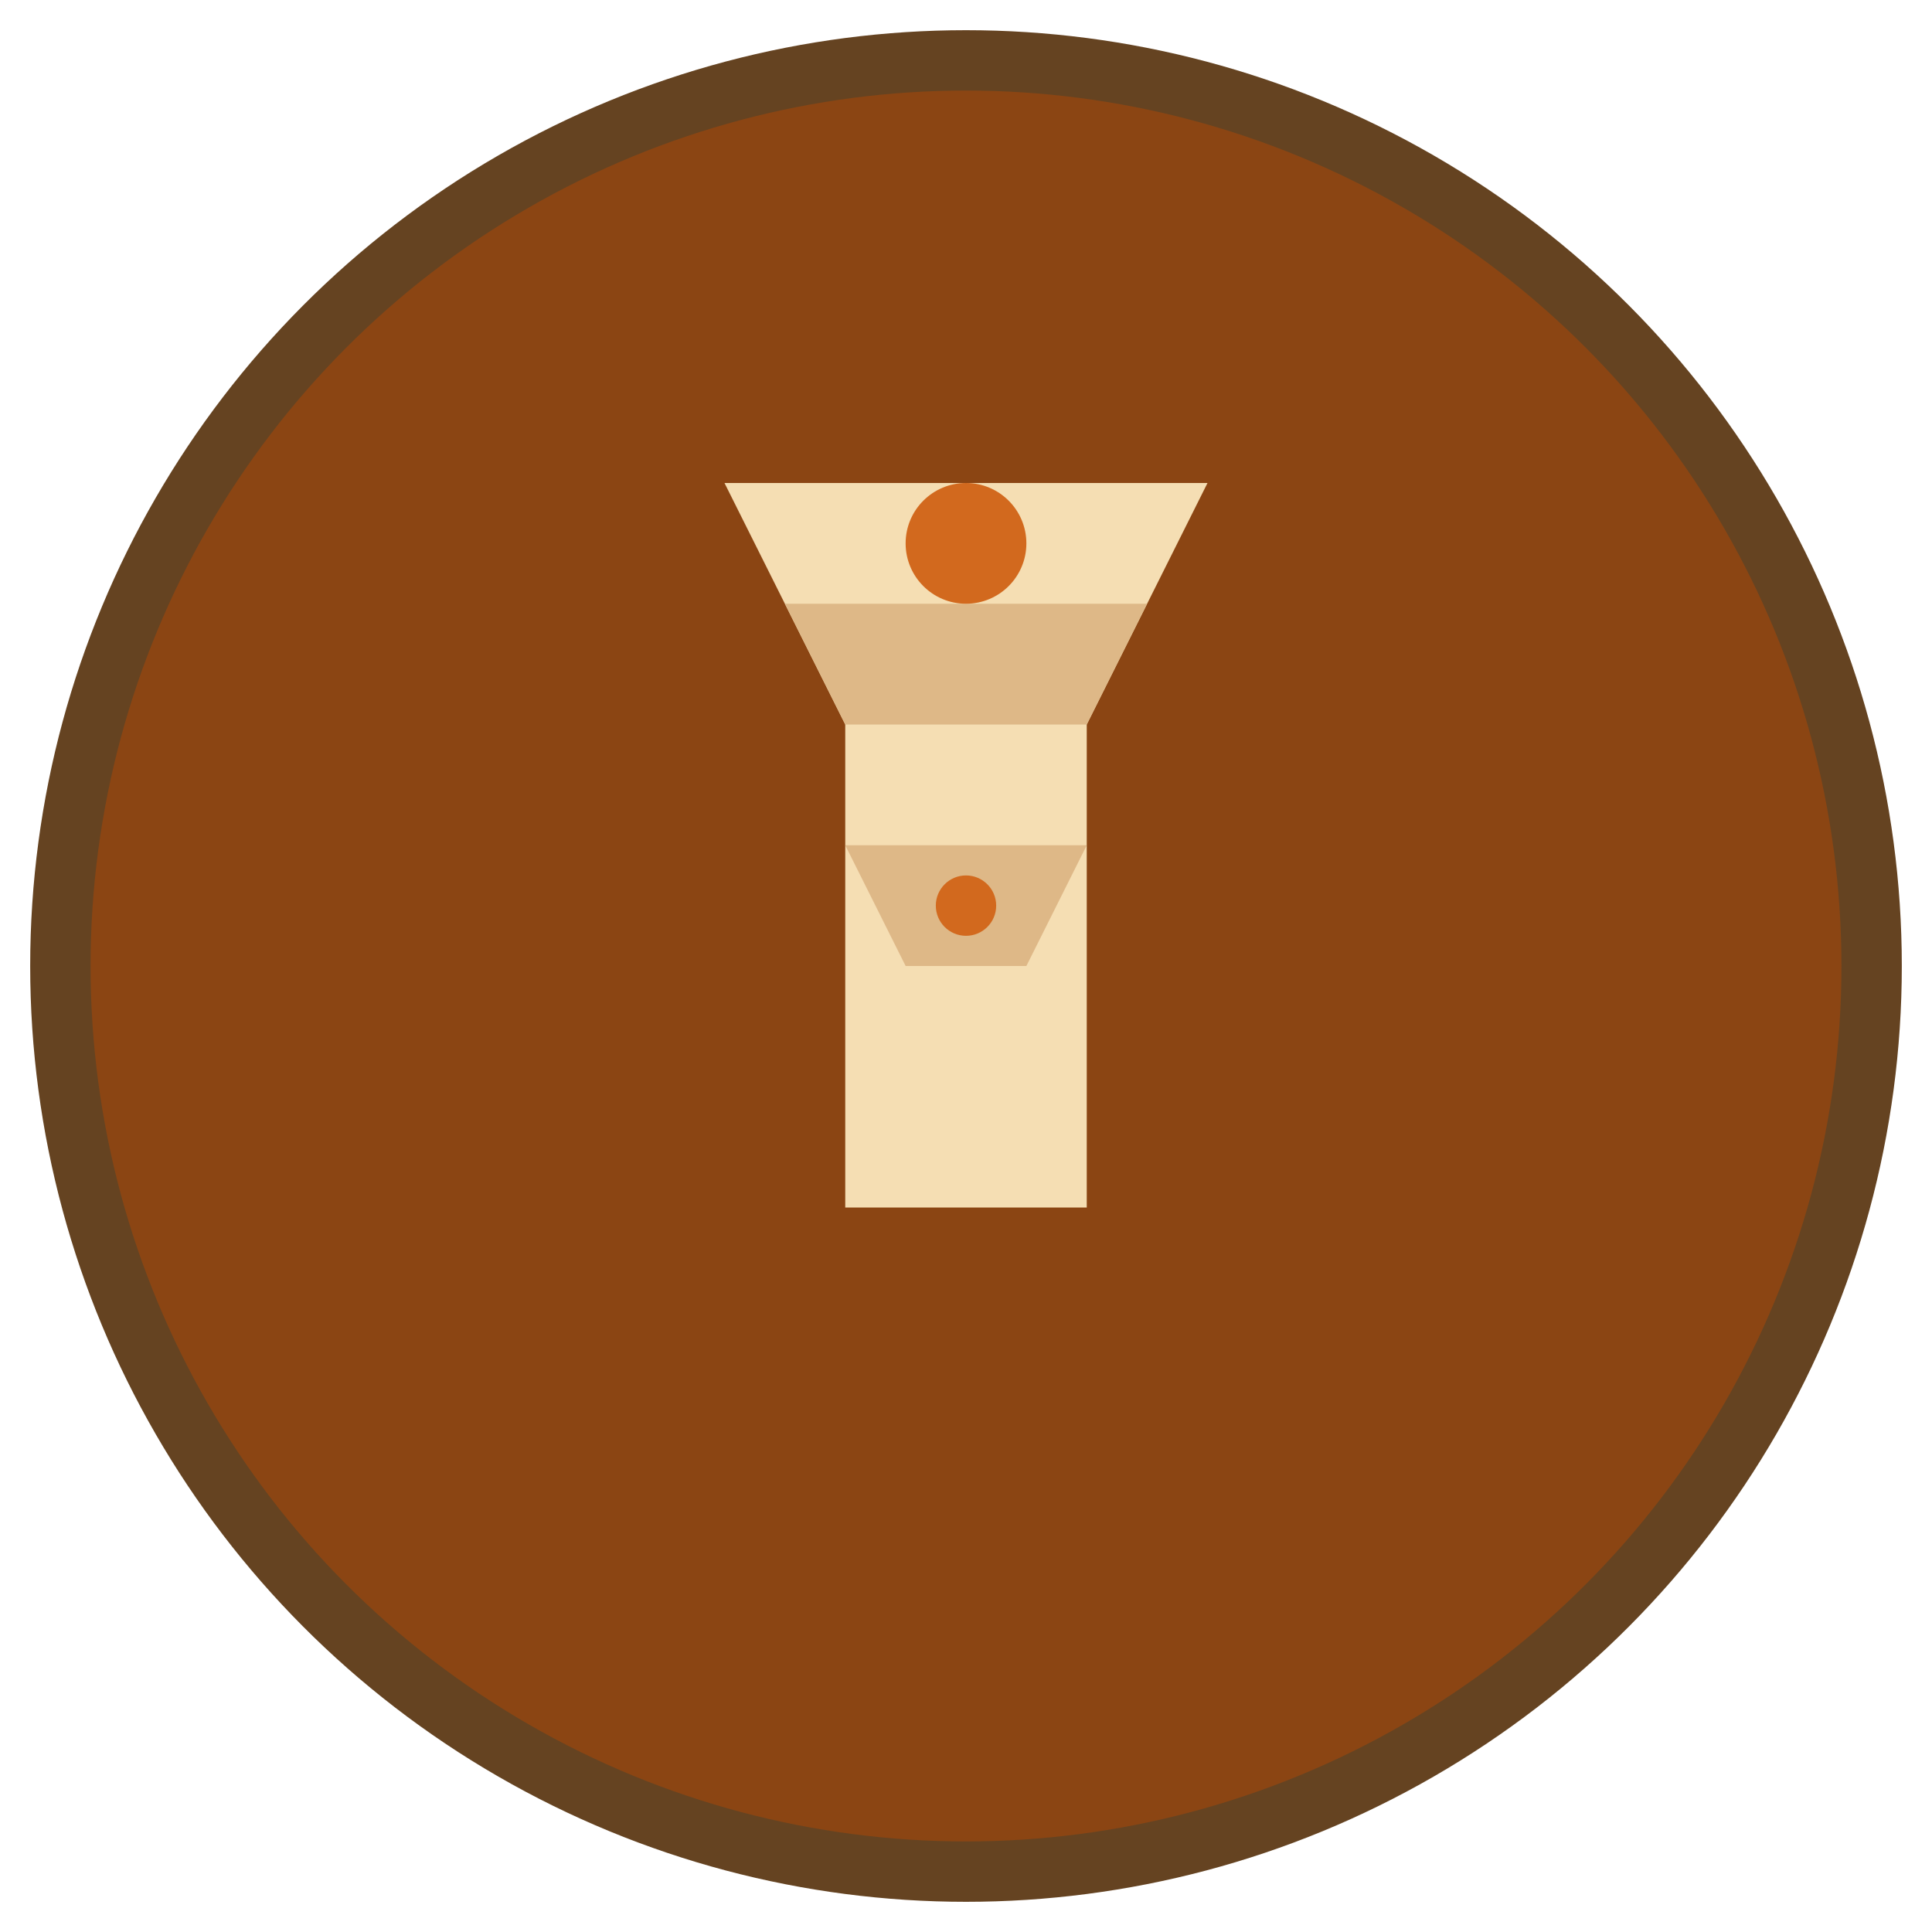
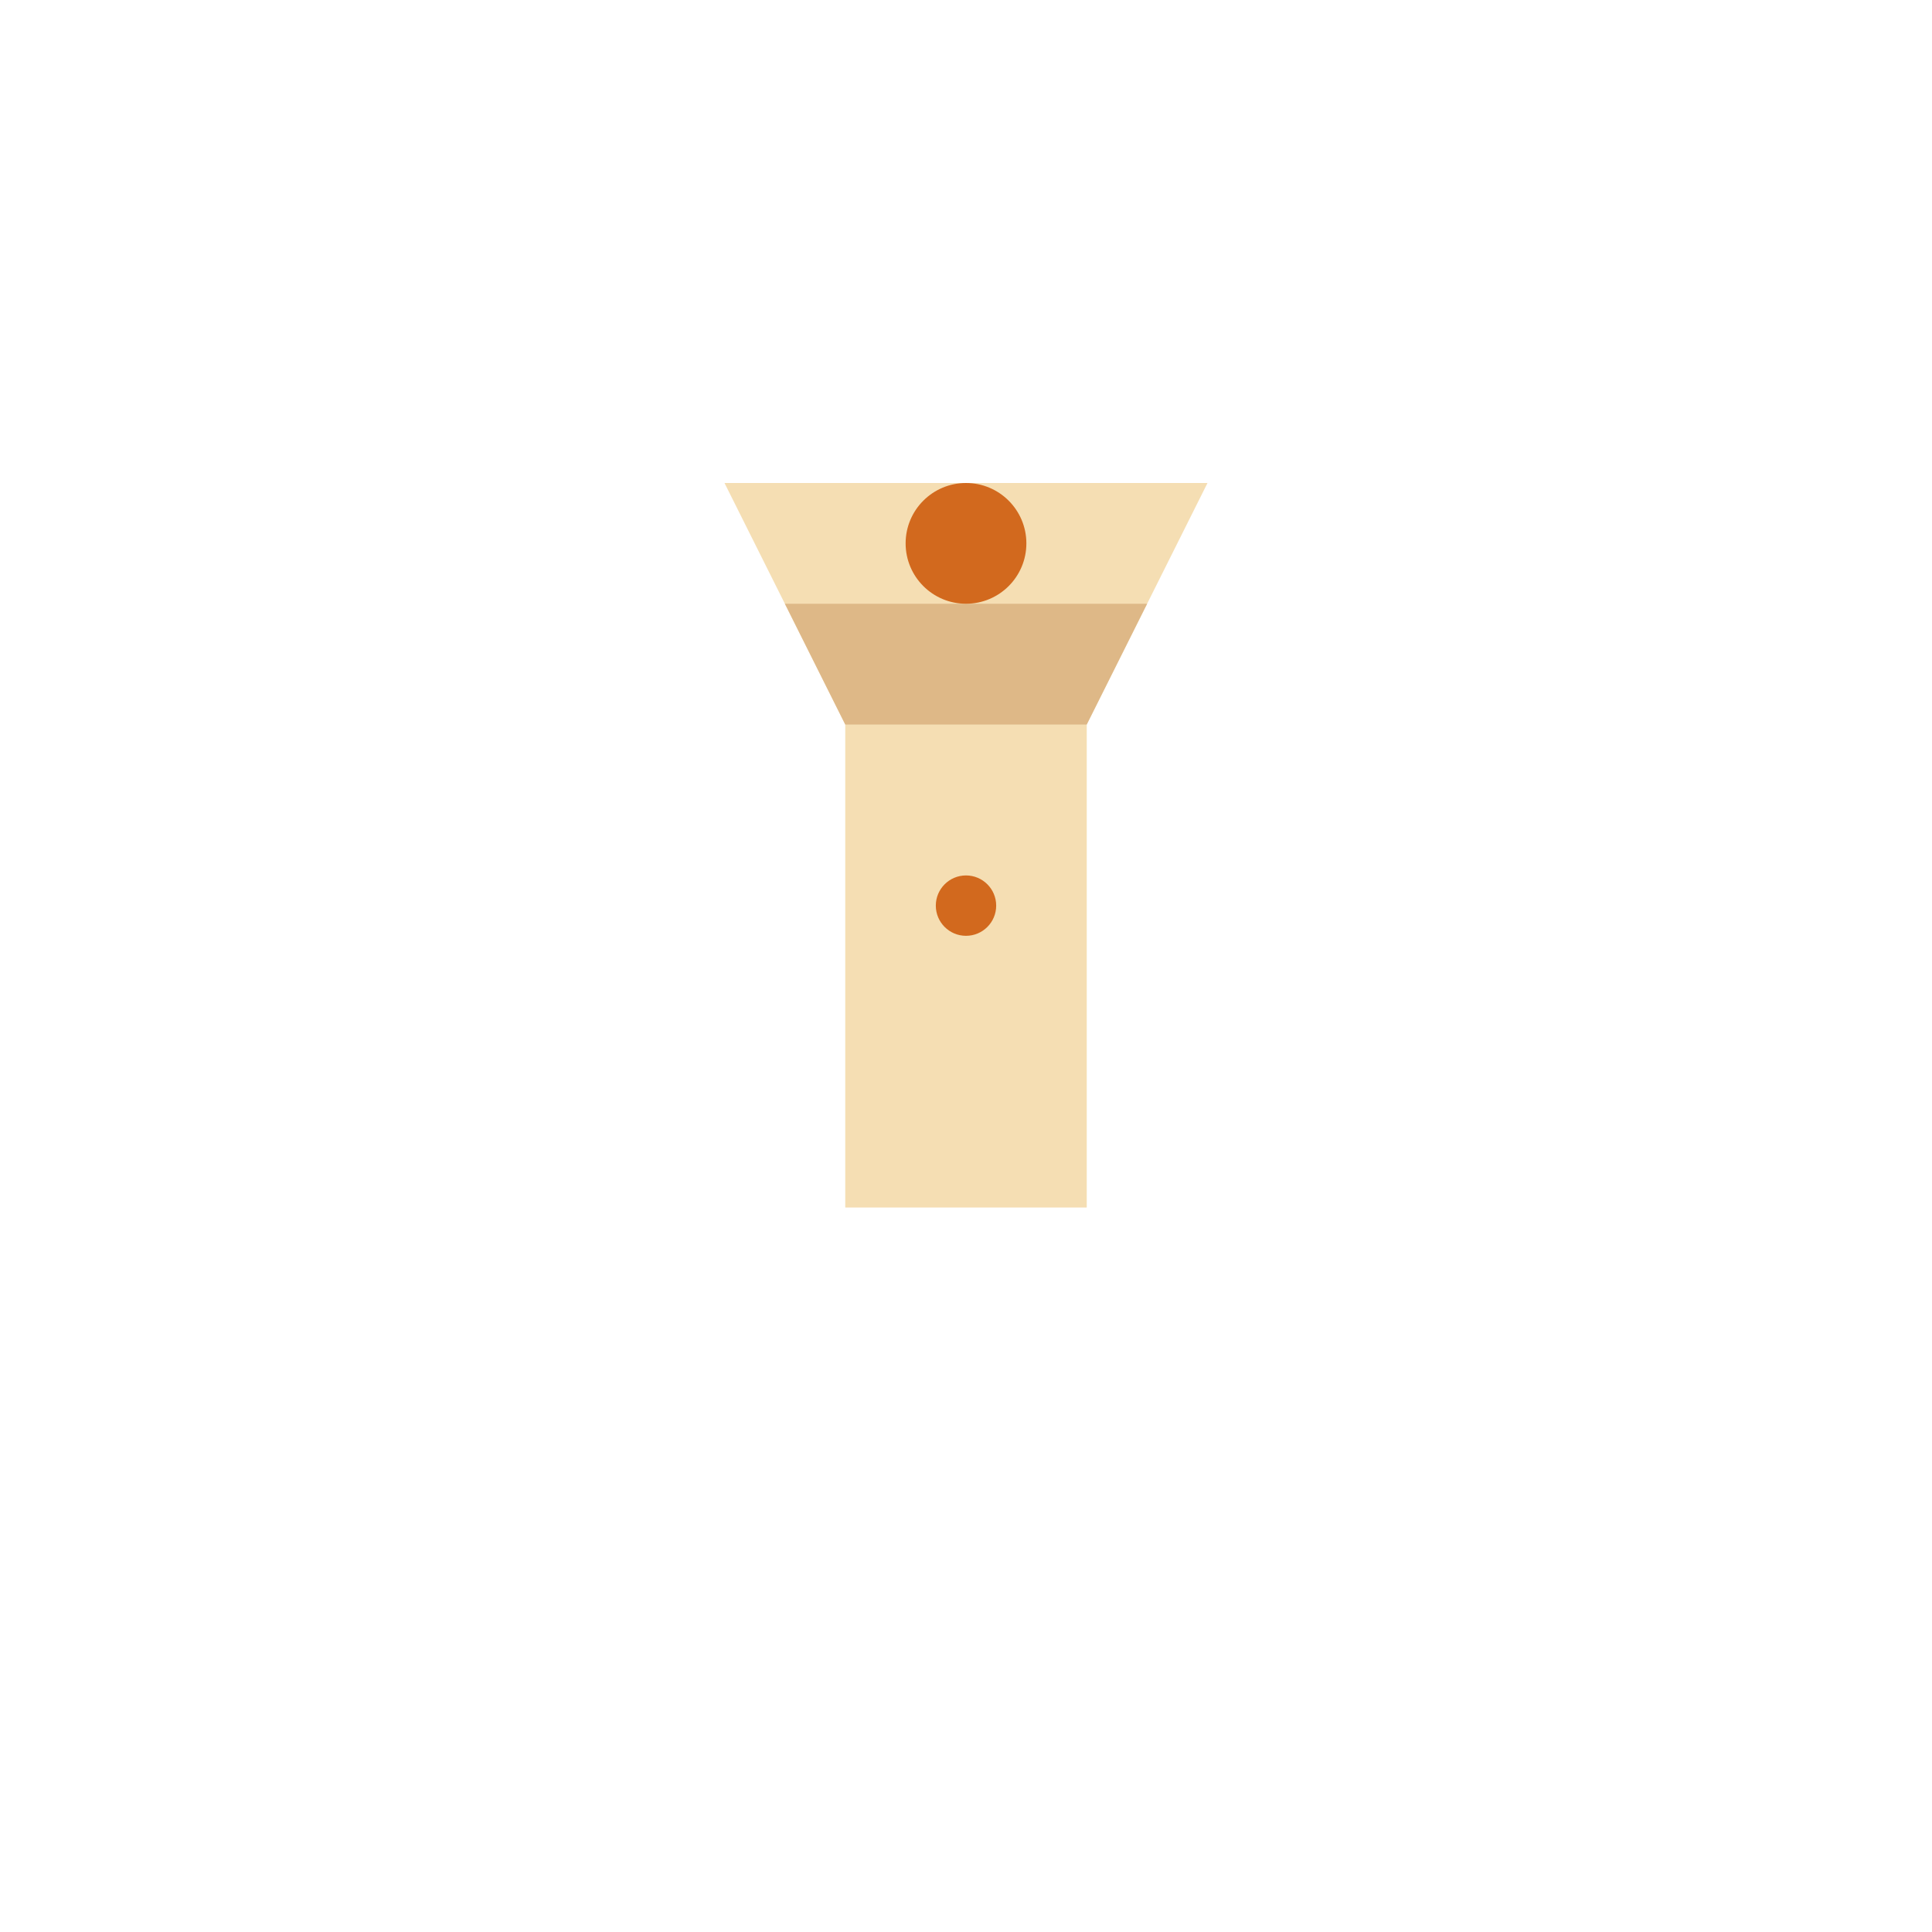
<svg xmlns="http://www.w3.org/2000/svg" width="32" height="32" viewBox="0 0 32 32" fill="none">
-   <circle cx="16" cy="16" r="15" fill="#8B4513" stroke="#654321" stroke-width="1" />
  <path d="M12 8 L20 8 L19 10 L18 12 L18 20 L14 20 L14 12 L13 10 Z" fill="#F5DEB3" />
  <path d="M13 10 L19 10 L18 12 L14 12 Z" fill="#DEB887" />
-   <path d="M14 14 L18 14 L17 16 L15 16 Z" fill="#DEB887" />
  <circle cx="16" cy="9" r="1" fill="#D2691E" />
  <circle cx="16" cy="15" r="0.5" fill="#D2691E" />
</svg>